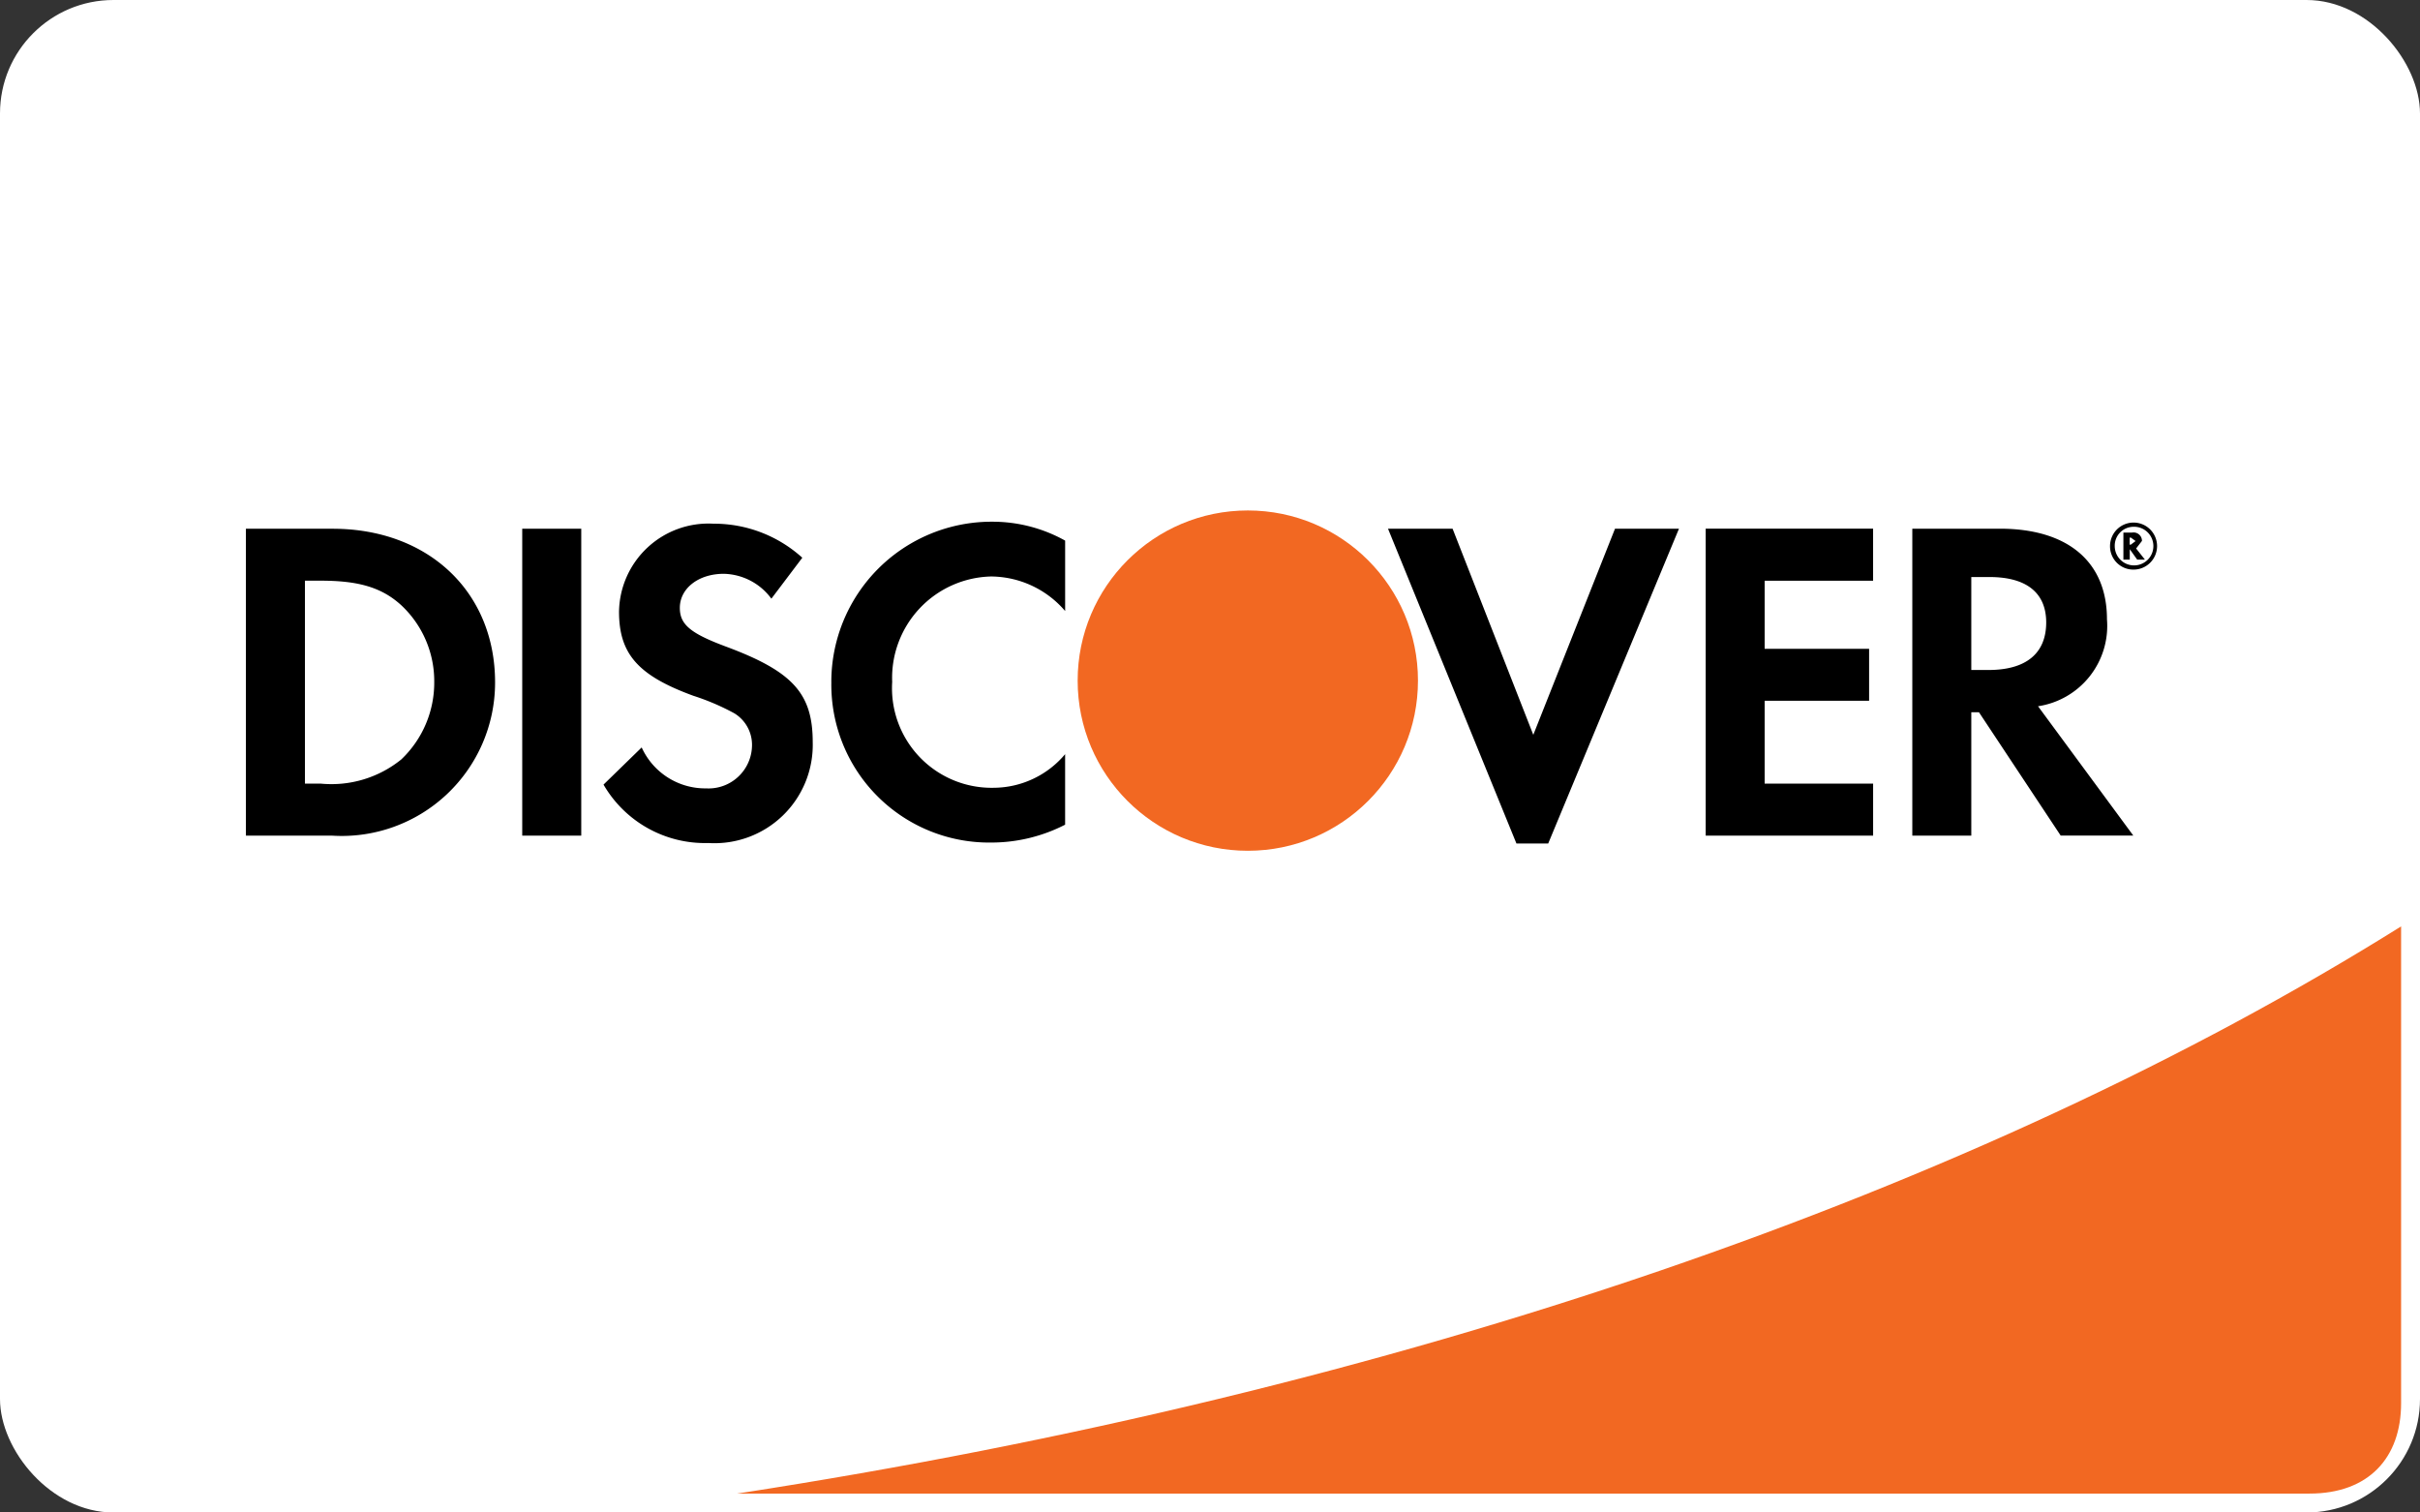
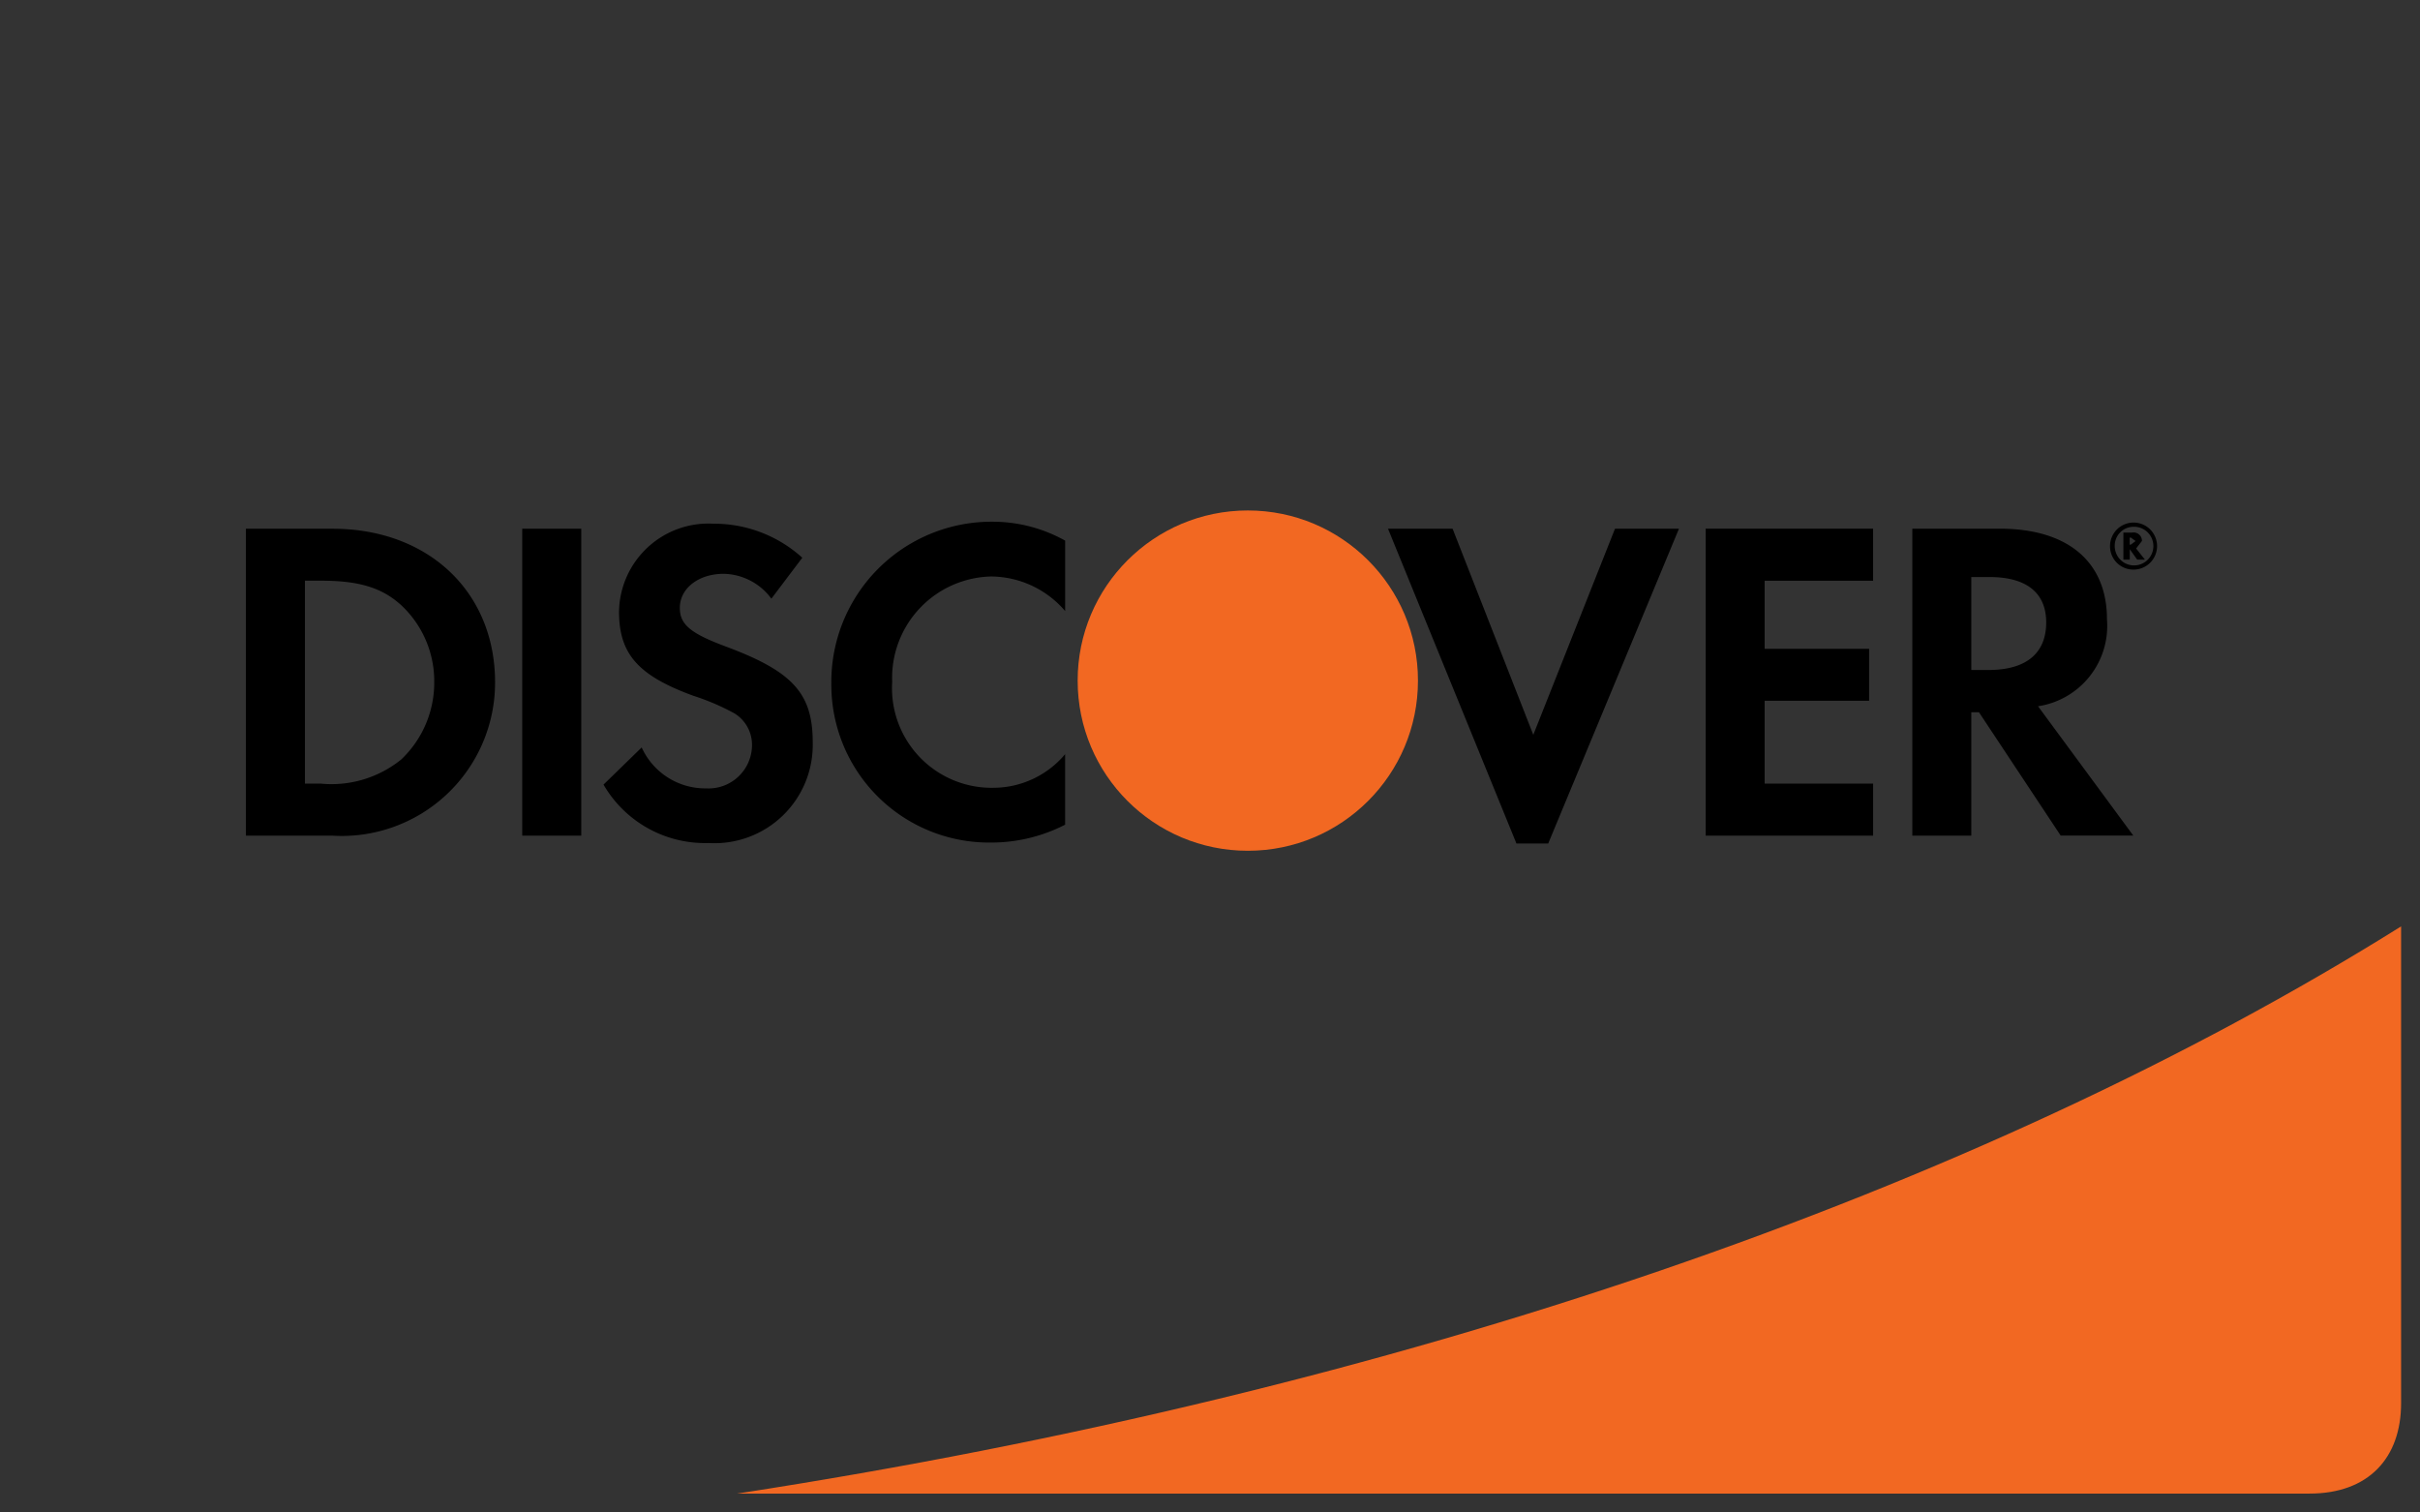
<svg xmlns="http://www.w3.org/2000/svg" id="Discover.svg" width="128" height="80" viewBox="0 0 128 80">
  <rect x="0" y="0" width="128" height="80" fill="#333333" stroke="none" />
  <defs>
    <style>
      .cls-1 {
        fill: #fff;
      }

      .cls-2, .cls-4 {
        fill: #f26822;
      }

      .cls-2, .cls-3 {
        fill-rule: evenodd;
      }
    </style>
  </defs>
-   <rect id="Rounded_Rectangle_1_copy_3" data-name="Rounded Rectangle 1 copy 3" class="cls-1" width="128" height="80" rx="6" ry="6" />
  <path id="Rounded_Rectangle_1_copy_4" data-name="Rounded Rectangle 1 copy 4" class="cls-2" d="M127,49V74.22c0,2.889-1.714,4.78-4.841,4.78H38.993C74.082,73.6,104.611,63,127,49Z" />
  <path class="cls-3" d="M112.646,29.046l0.395,0.553h0.408l-0.464-.588,0.309-.4a0.445,0.445,0,0,0-.532-0.44h-0.45V29.6h0.337V29.049h0v0Zm0-.611h0.061l0.25,0.183-0.255.191h-0.058V28.437Zm0.184,1.693a1.244,1.244,0,1,0-1.225-1.244A1.231,1.231,0,0,0,112.83,30.128Zm0-2.265a1.022,1.022,0,1,1-.976,1.021A1,1,0,0,1,112.825,27.863Zm-1.387,4.894c0-3.038-2.064-4.793-5.666-4.793h-4.63V44.2h3.12V37.674h0.406l4.321,6.521h3.841l-5.038-6.839a4.3,4.3,0,0,0,3.646-4.6v0Zm-6.265,2.681h-0.911V30.521h0.962c1.946,0,3,.825,3,2.406C108.226,34.559,107.168,35.438,105.173,35.438ZM17.591,27.964H13.007V44.2h4.56a8.111,8.111,0,0,0,8.619-8.106c0-4.79-3.53-8.127-8.593-8.127Zm3.648,12.193a5.866,5.866,0,0,1-4.272,1.291H16.129V30.714h0.837c2.018,0,3.242.364,4.272,1.312a5.5,5.5,0,0,1,1.73,4.04,5.6,5.6,0,0,1-1.73,4.09v0Zm6.383-12.193h3.122V44.2H27.622V27.964Zm10.76,6.23c-1.874-.7-2.424-1.166-2.424-2.044,0-1.023.981-1.8,2.326-1.8A3.212,3.212,0,0,1,40.8,31.666L42.436,29.5a6.955,6.955,0,0,0-4.7-1.8,4.731,4.731,0,0,0-4.994,4.652c0,2.236,1.007,3.382,3.938,4.452a12.528,12.528,0,0,1,2.159.924,1.95,1.95,0,0,1,.937,1.679A2.3,2.3,0,0,1,37.35,41.7a3.693,3.693,0,0,1-3.41-2.166L31.922,41.5a6.2,6.2,0,0,0,5.543,3.09,5.2,5.2,0,0,0,5.522-5.331c0-2.58-1.053-3.746-4.6-5.063Zm5.59,1.9a8.347,8.347,0,0,0,8.45,8.471,8.542,8.542,0,0,0,3.915-.945V39.89a4.962,4.962,0,0,1-3.771,1.778,5.27,5.27,0,0,1-5.376-5.6,5.364,5.364,0,0,1,5.233-5.576,5.2,5.2,0,0,1,3.915,1.827V28.595a7.882,7.882,0,0,0-3.841-1A8.476,8.476,0,0,0,43.971,36.092ZM81.1,38.867l-4.268-10.9H73.416l6.793,16.65h1.679l6.916-16.65H85.421ZM90.218,44.2h8.856V41.447H93.337V37.065h5.525V34.316H93.337v-3.6h5.736V27.962H90.218V44.2Z" />
  <circle class="cls-4" cx="66" cy="36" r="9" />
</svg>